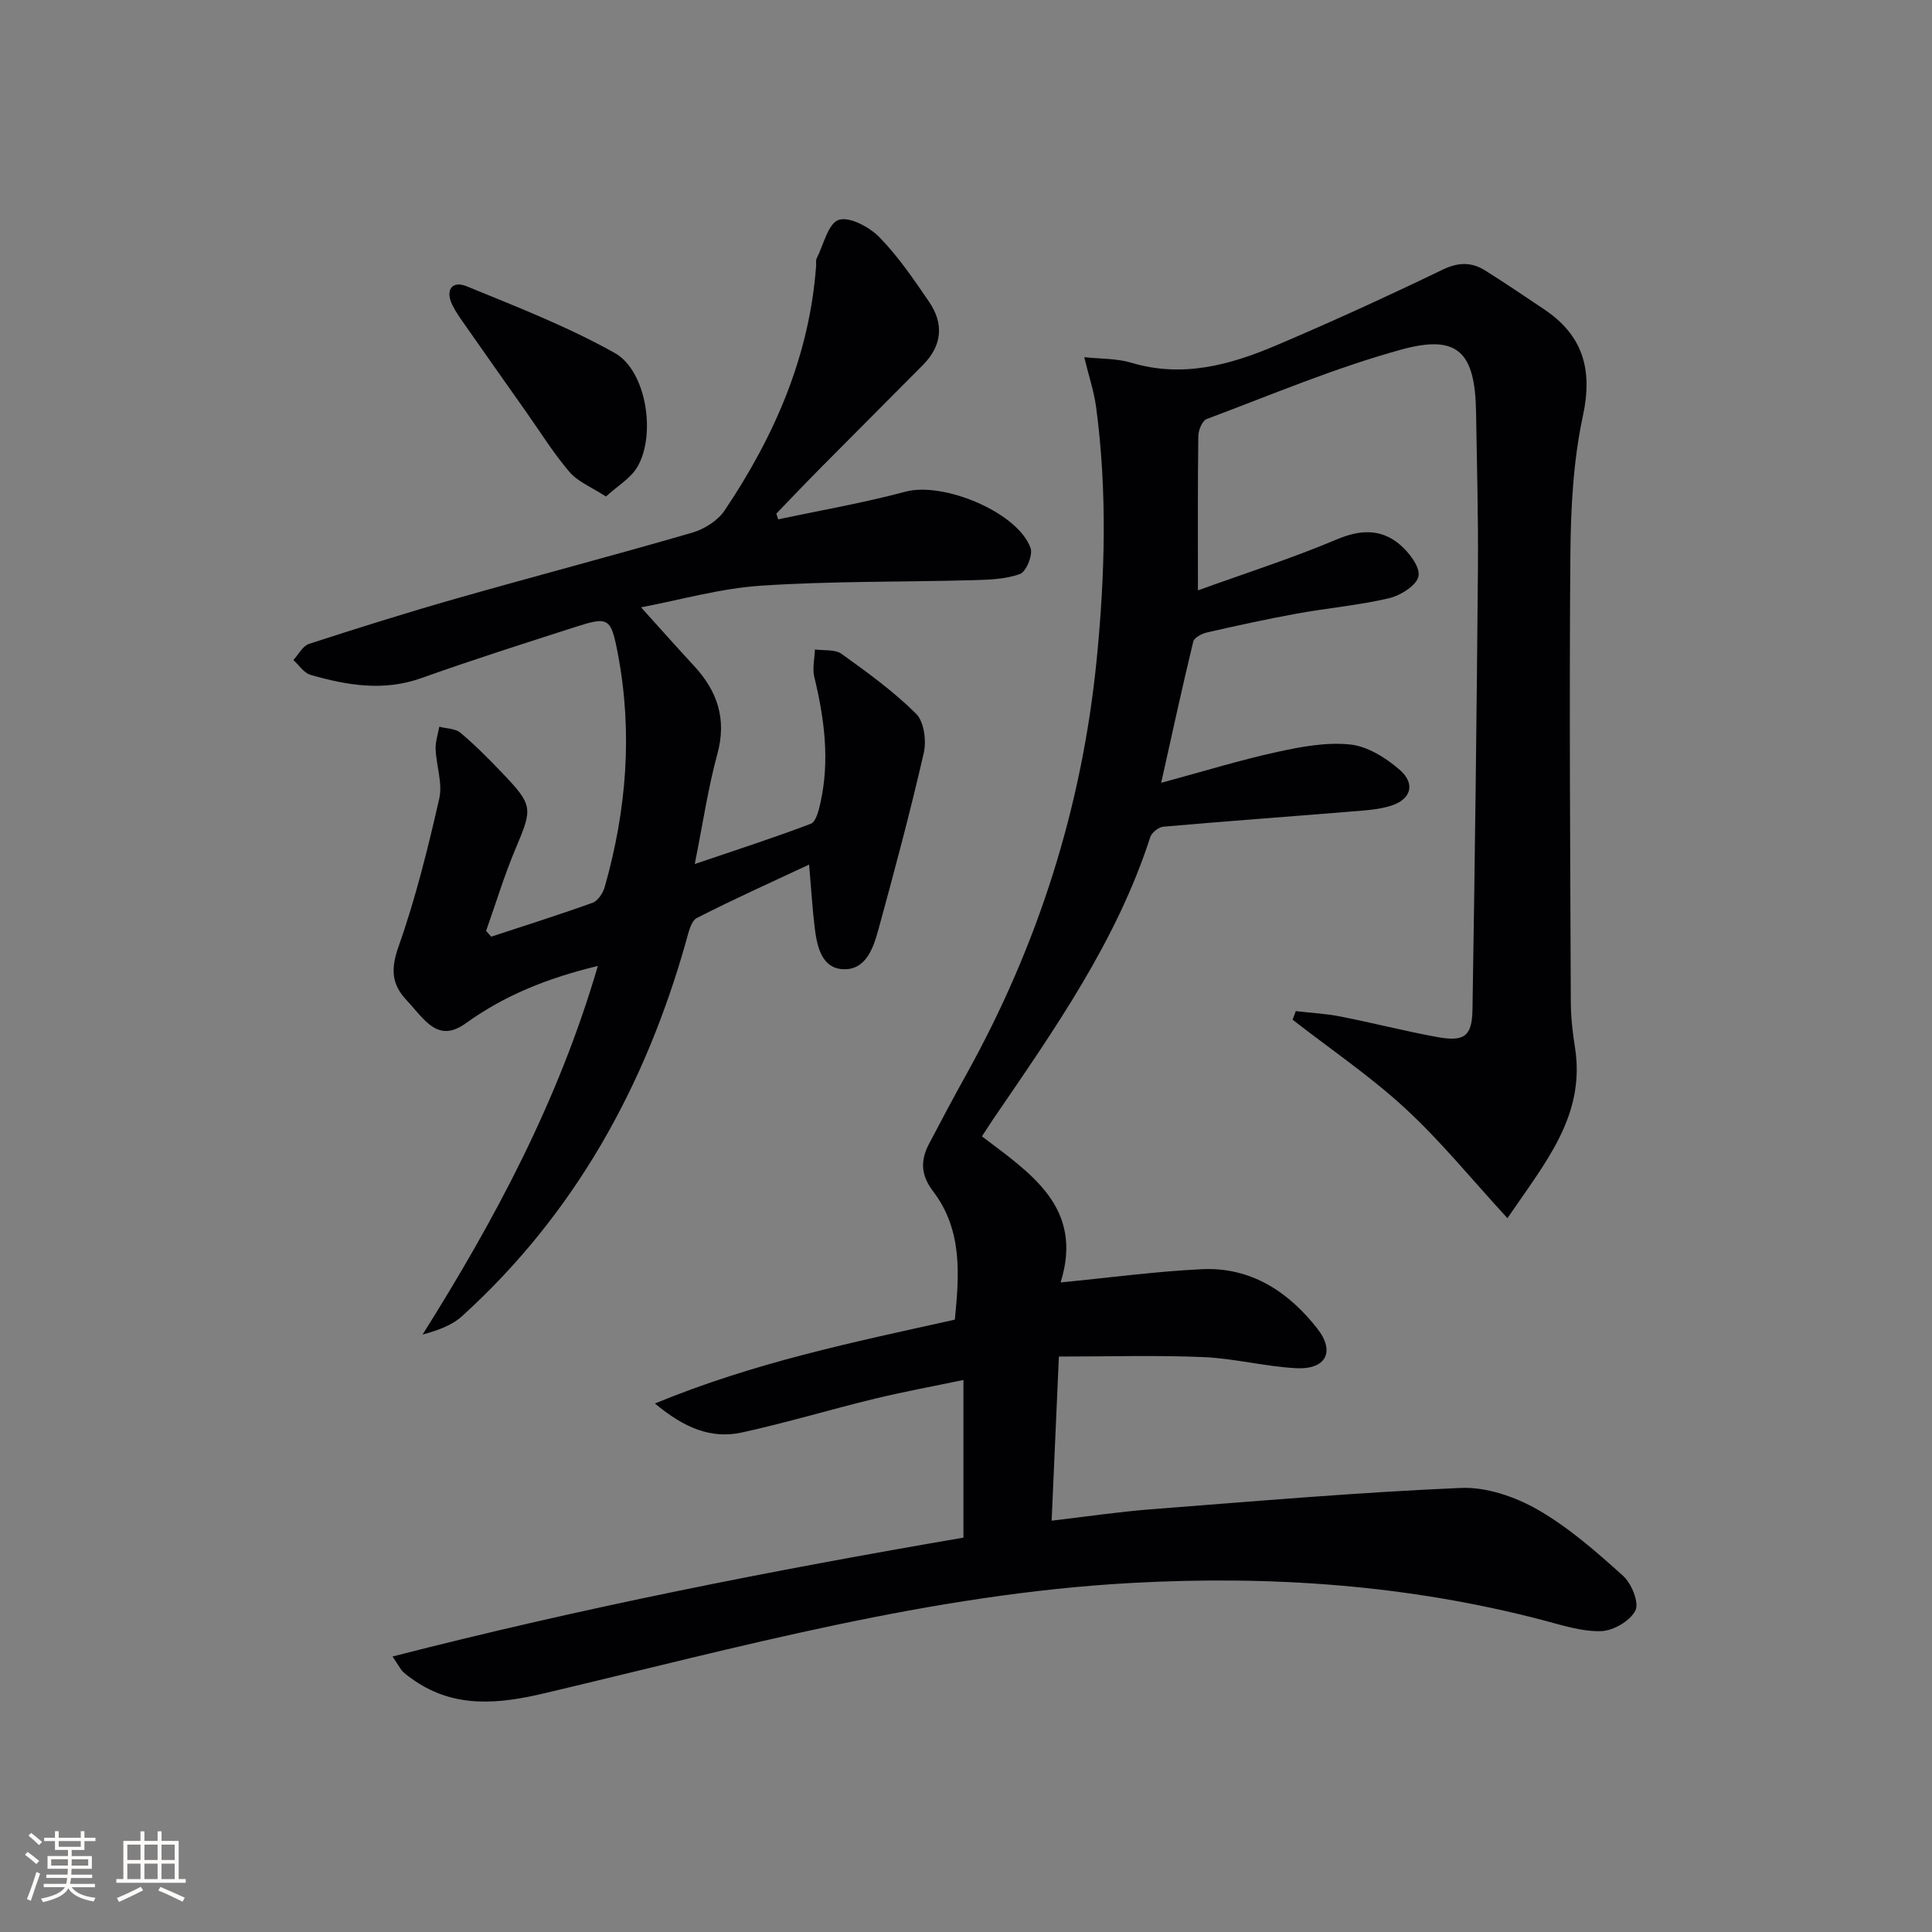
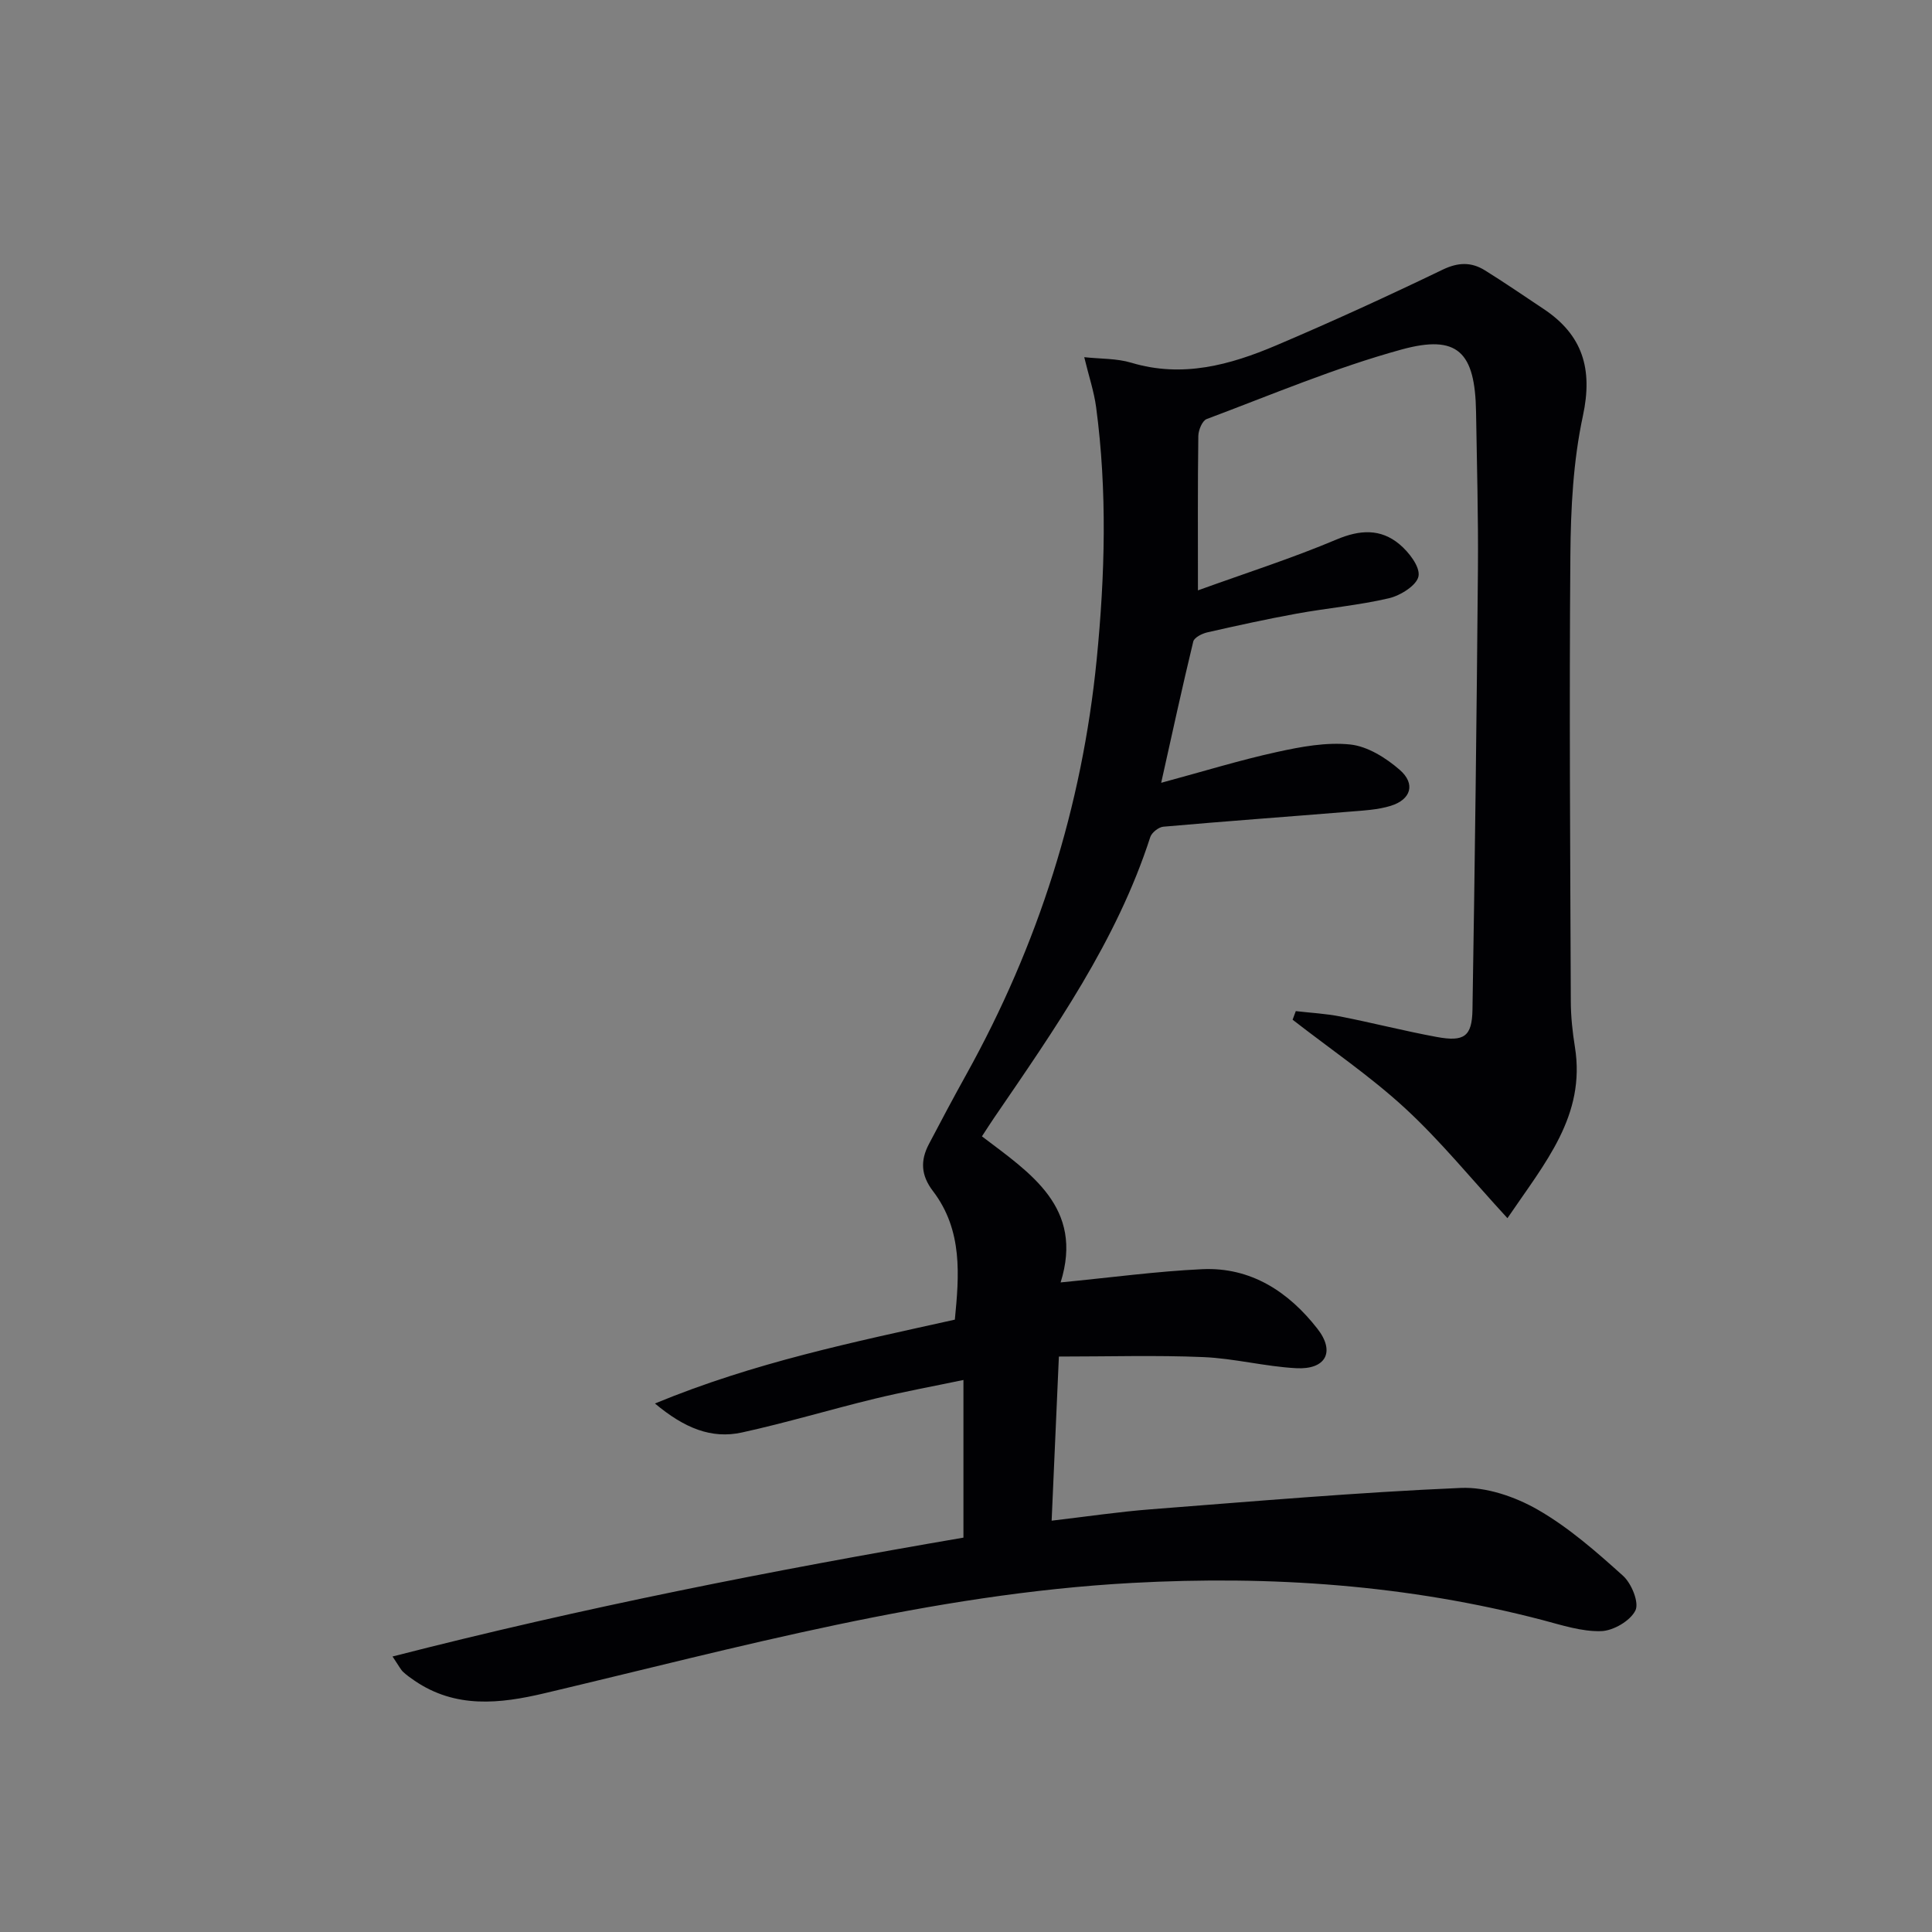
<svg xmlns="http://www.w3.org/2000/svg" enable-background="new 0 0 400 400" viewBox="0 0 400 400">
  <rect x="0" y="0" width="400" height="400" fill="#808080" stroke="none" />
  <g fill="#010104">
    <path d="m81.27 342.96c39.53-10.14 78.58-17.82 118.2-24.61 0-10.55 0-21.12 0-32.64-6.26 1.31-12.35 2.42-18.37 3.88-9.19 2.23-18.26 4.97-27.49 6.99-6.35 1.39-11.94-.92-18.01-6 20.55-8.5 41.05-12.69 62.09-17.36.88-9.07 1.7-18.46-4.54-26.63-2.5-3.28-2.61-6.32-.84-9.7 2.54-4.86 5.13-9.7 7.79-14.5 14.86-26.78 23.94-55.34 26.96-85.88 1.72-17.43 2.2-34.82-.12-52.21-.44-3.27-1.52-6.45-2.46-10.35 3.41.37 6.73.24 9.75 1.15 10.58 3.18 20.43.47 29.99-3.59 11.62-4.94 23.1-10.2 34.47-15.68 3.24-1.56 5.95-1.6 8.76.15 4.09 2.54 8.06 5.28 12.07 7.94 8.16 5.4 10.3 12.45 8.2 22.2-2.01 9.35-2.51 19.15-2.59 28.76-.25 30.82-.03 61.65.09 92.47.01 3.14.35 6.32.85 9.42 2.28 14.22-6.18 23.96-13.97 35.44-7.5-8.15-13.84-15.98-21.17-22.74-7.25-6.68-15.5-12.27-23.31-18.35.22-.59.44-1.19.66-1.78 3.09.36 6.22.52 9.26 1.12 6.67 1.31 13.27 3.01 19.96 4.24 5.62 1.03 7.27-.09 7.36-5.66.5-30.43.87-60.85 1.13-91.28.09-10.82-.22-21.65-.39-32.48-.2-12.38-3.77-16.12-15.45-12.91-13.73 3.77-26.95 9.38-40.32 14.39-.91.34-1.71 2.28-1.73 3.49-.14 10.15-.08 20.31-.08 31.98 10.01-3.62 19.53-6.66 28.69-10.53 4.85-2.05 9.12-2.27 13.01.96 1.96 1.63 4.32 4.67 3.97 6.63-.34 1.88-3.73 4.01-6.12 4.57-6.28 1.47-12.77 2.03-19.13 3.19-6.2 1.13-12.35 2.48-18.5 3.88-1.08.25-2.69 1.06-2.89 1.9-2.25 9.3-4.28 18.65-6.64 29.24 8.78-2.37 16.31-4.7 23.99-6.38 4.96-1.09 10.2-2.07 15.16-1.55 3.59.38 7.39 2.77 10.24 5.25 3.33 2.9 2.34 6.15-1.87 7.45-2.65.82-5.53.96-8.33 1.19-12.91 1.06-25.84 1.99-38.75 3.13-.98.09-2.4 1.22-2.7 2.15-6.96 21.54-19.8 39.78-32.37 58.18-.74 1.08-1.44 2.19-2.48 3.78 10.01 7.62 21.16 14.69 16.29 30.24 10.52-1.02 19.9-2.3 29.33-2.74 10.09-.46 17.89 4.71 23.83 12.32 3.77 4.82 1.71 8.51-4.39 8.18-6.44-.34-12.81-2.03-19.25-2.3-9.74-.41-19.52-.11-29.88-.11-.51 11.55-.99 22.43-1.5 33.98 7.26-.85 13.9-1.84 20.59-2.36 21.36-1.65 42.72-3.5 64.11-4.42 5.28-.23 11.24 1.81 15.92 4.49 6.42 3.68 12.14 8.71 17.68 13.7 1.76 1.58 3.38 5.55 2.56 7.19-1.07 2.15-4.57 4.19-7.09 4.27-4.02.12-8.13-1.24-12.12-2.29-27.92-7.3-56.18-9.26-85.02-7.69-41.63 2.27-81.45 13.34-121.63 22.84-9.26 2.19-18.4 3.19-26.88-2.59-.82-.56-1.65-1.14-2.37-1.82-.48-.42-.77-1.05-2.21-3.2z" />
-     <path d="m161.12 107.53c8.8-1.88 17.69-3.41 26.37-5.74 7.79-2.09 23.22 4.24 25.88 11.68.51 1.43-.9 4.89-2.18 5.36-3.01 1.1-6.46 1.2-9.75 1.29-14.63.4-29.3.17-43.89 1.14-8.46.56-16.81 2.97-24.83 4.48 3.86 4.27 7.37 8.23 10.96 12.11 4.87 5.26 6.82 11.04 4.83 18.3-1.91 6.99-2.96 14.21-4.67 22.74 8.63-2.94 16.4-5.44 24.03-8.34 1.06-.4 1.63-2.71 1.97-4.24 1.99-8.82.85-17.5-1.25-26.16-.43-1.78.07-3.78.13-5.69 1.87.27 4.16-.06 5.52.92 5.36 3.84 10.76 7.76 15.42 12.38 1.65 1.64 2.18 5.58 1.6 8.11-2.81 12.27-6.07 24.45-9.4 36.6-1.05 3.84-2.61 8.47-7.41 8.19-4.26-.25-5.27-4.59-5.74-8.32-.51-4.09-.75-8.22-1.19-13.34-7.9 3.71-15.68 7.18-23.25 11.07-1.23.63-1.72 3.03-2.2 4.72-8.47 30.1-23.08 56.54-46.42 77.72-2.14 1.94-5.11 2.96-8.16 3.8 15-23.87 28.07-48.24 36.29-76.32-10.72 2.58-19.51 6.23-27.3 11.84-3.8 2.74-6.3 1.77-8.99-1.03-1.15-1.2-2.18-2.52-3.32-3.73-3.17-3.36-3.27-6.55-1.64-11.15 3.52-9.94 6.06-20.26 8.41-30.56.73-3.19-.61-6.81-.75-10.24-.06-1.54.48-3.11.76-4.66 1.48.39 3.32.36 4.38 1.25 3.05 2.56 5.87 5.41 8.62 8.29 6.44 6.74 6.34 7.32 2.83 15.62-2.36 5.57-4.11 11.4-6.14 17.11.35.4.7.8 1.05 1.2 7.01-2.31 14.06-4.52 21.01-7.03 1.1-.4 2.15-2.01 2.5-3.26 4.52-15.88 5.82-31.99 2.72-48.28-1.44-7.57-1.92-7.77-9-5.49-10.59 3.41-21.2 6.78-31.67 10.52-7.84 2.8-15.41 1.5-22.97-.67-1.36-.39-2.37-2.01-3.54-3.07 1.07-1.15 1.93-2.92 3.24-3.34 10.09-3.28 20.22-6.46 30.42-9.37 16.28-4.64 32.66-8.93 48.92-13.66 2.49-.72 5.26-2.47 6.68-4.56 10.33-15.37 17.61-31.97 18.97-50.73.04-.5-.1-1.07.11-1.48 1.43-2.83 2.38-7.24 4.55-7.98 2.22-.75 6.35 1.45 8.42 3.56 3.91 3.99 7.11 8.72 10.29 13.37 3.12 4.55 2.73 9.09-1.25 13.1-7.02 7.09-14.08 14.13-21.1 21.22-3.12 3.15-6.18 6.37-9.26 9.56.14.38.27.79.39 1.19z" />
-     <path d="m125.45 102.8c-3.04-1.98-5.83-3.07-7.54-5.08-3.33-3.89-6.05-8.3-9.02-12.5-4.21-5.96-8.41-11.92-12.59-17.9-.95-1.35-1.93-2.71-2.65-4.18-1.53-3.12-.02-5.09 2.93-3.88 10.4 4.25 20.95 8.36 30.71 13.83 6.55 3.67 8.58 16.96 4.67 23.58-1.37 2.35-4.06 3.9-6.51 6.13z" />
  </g>
-   <path d="m5.17 384 .55-.58c.85.61 1.65 1.24 2.4 1.87l-.59.64c-.83-.73-1.62-1.38-2.36-1.93m1.22 9.53-.82-.34c.71-1.76 1.37-3.64 1.98-5.63.24.13.5.25.76.36-.6 1.67-1.24 3.54-1.92 5.61m-.5-13.5.57-.54c.56.44 1.31 1.06 2.26 1.87l-.64.64c-.68-.66-1.41-1.32-2.19-1.97m3.25.46h2.24v-1.36h.77v1.36h4.57v-1.36h.76v1.36h2.28v.69h-2.28v1.84h-2.64v1.26h4.18v2.64h-4.21c0 .45-.02.86-.05 1.21h4.32v.69h-4.38c-.04.34-.1.75-.19 1.22h5.15v.69h-4.82c.87 1.19 2.51 1.92 4.93 2.19-.17.31-.3.57-.37.76-2.77-.49-4.52-1.41-5.26-2.76-.56 1.26-2.3 2.23-5.24 2.9-.12-.25-.26-.48-.43-.72 2.73-.55 4.38-1.34 4.96-2.38h-4.38v-.69h4.65c.1-.38.17-.79.21-1.22h-4.32v-.69h4.4c.03-.34.05-.75.05-1.21h-4.2v-2.64h4.23v-1.26h-2.69v-1.84h-2.24zm1.46 4.46v1.29h3.45c.01-.4.02-.57.01-.53v-.32-.45h-3.46zm1.55-2.59h4.57v-1.19h-4.57zm6.11 2.59h-3.42v.77c-.01.19-.01.37-.02.53h3.44z" fill="#fcfbfa" />
-   <path d="m32.63 379.16h.82v1.98h3.54v7.89h1.46v.78h-14.37v-.78h1.46v-7.89h3.54v-1.98h.82v1.98h2.73zm-3.49 11.48.5.73c-1.61.82-3.28 1.63-5 2.41-.13-.27-.28-.55-.44-.82 1.75-.72 3.4-1.49 4.94-2.32m-2.78-5.55h2.73v-3.18h-2.73zm0 3.95h2.73v-3.2h-2.73zm3.54-3.95h2.73v-3.18h-2.73zm0 3.95h2.73v-3.2h-2.73zm7.89 4.68c-1.84-.92-3.51-1.7-5.02-2.32l.45-.73c1.89.8 3.57 1.55 5.04 2.23zm-1.62-11.81h-2.73v3.18h2.73zm-2.73 7.13h2.73v-3.2h-2.73z" fill="#fcfbfa" />
</svg>